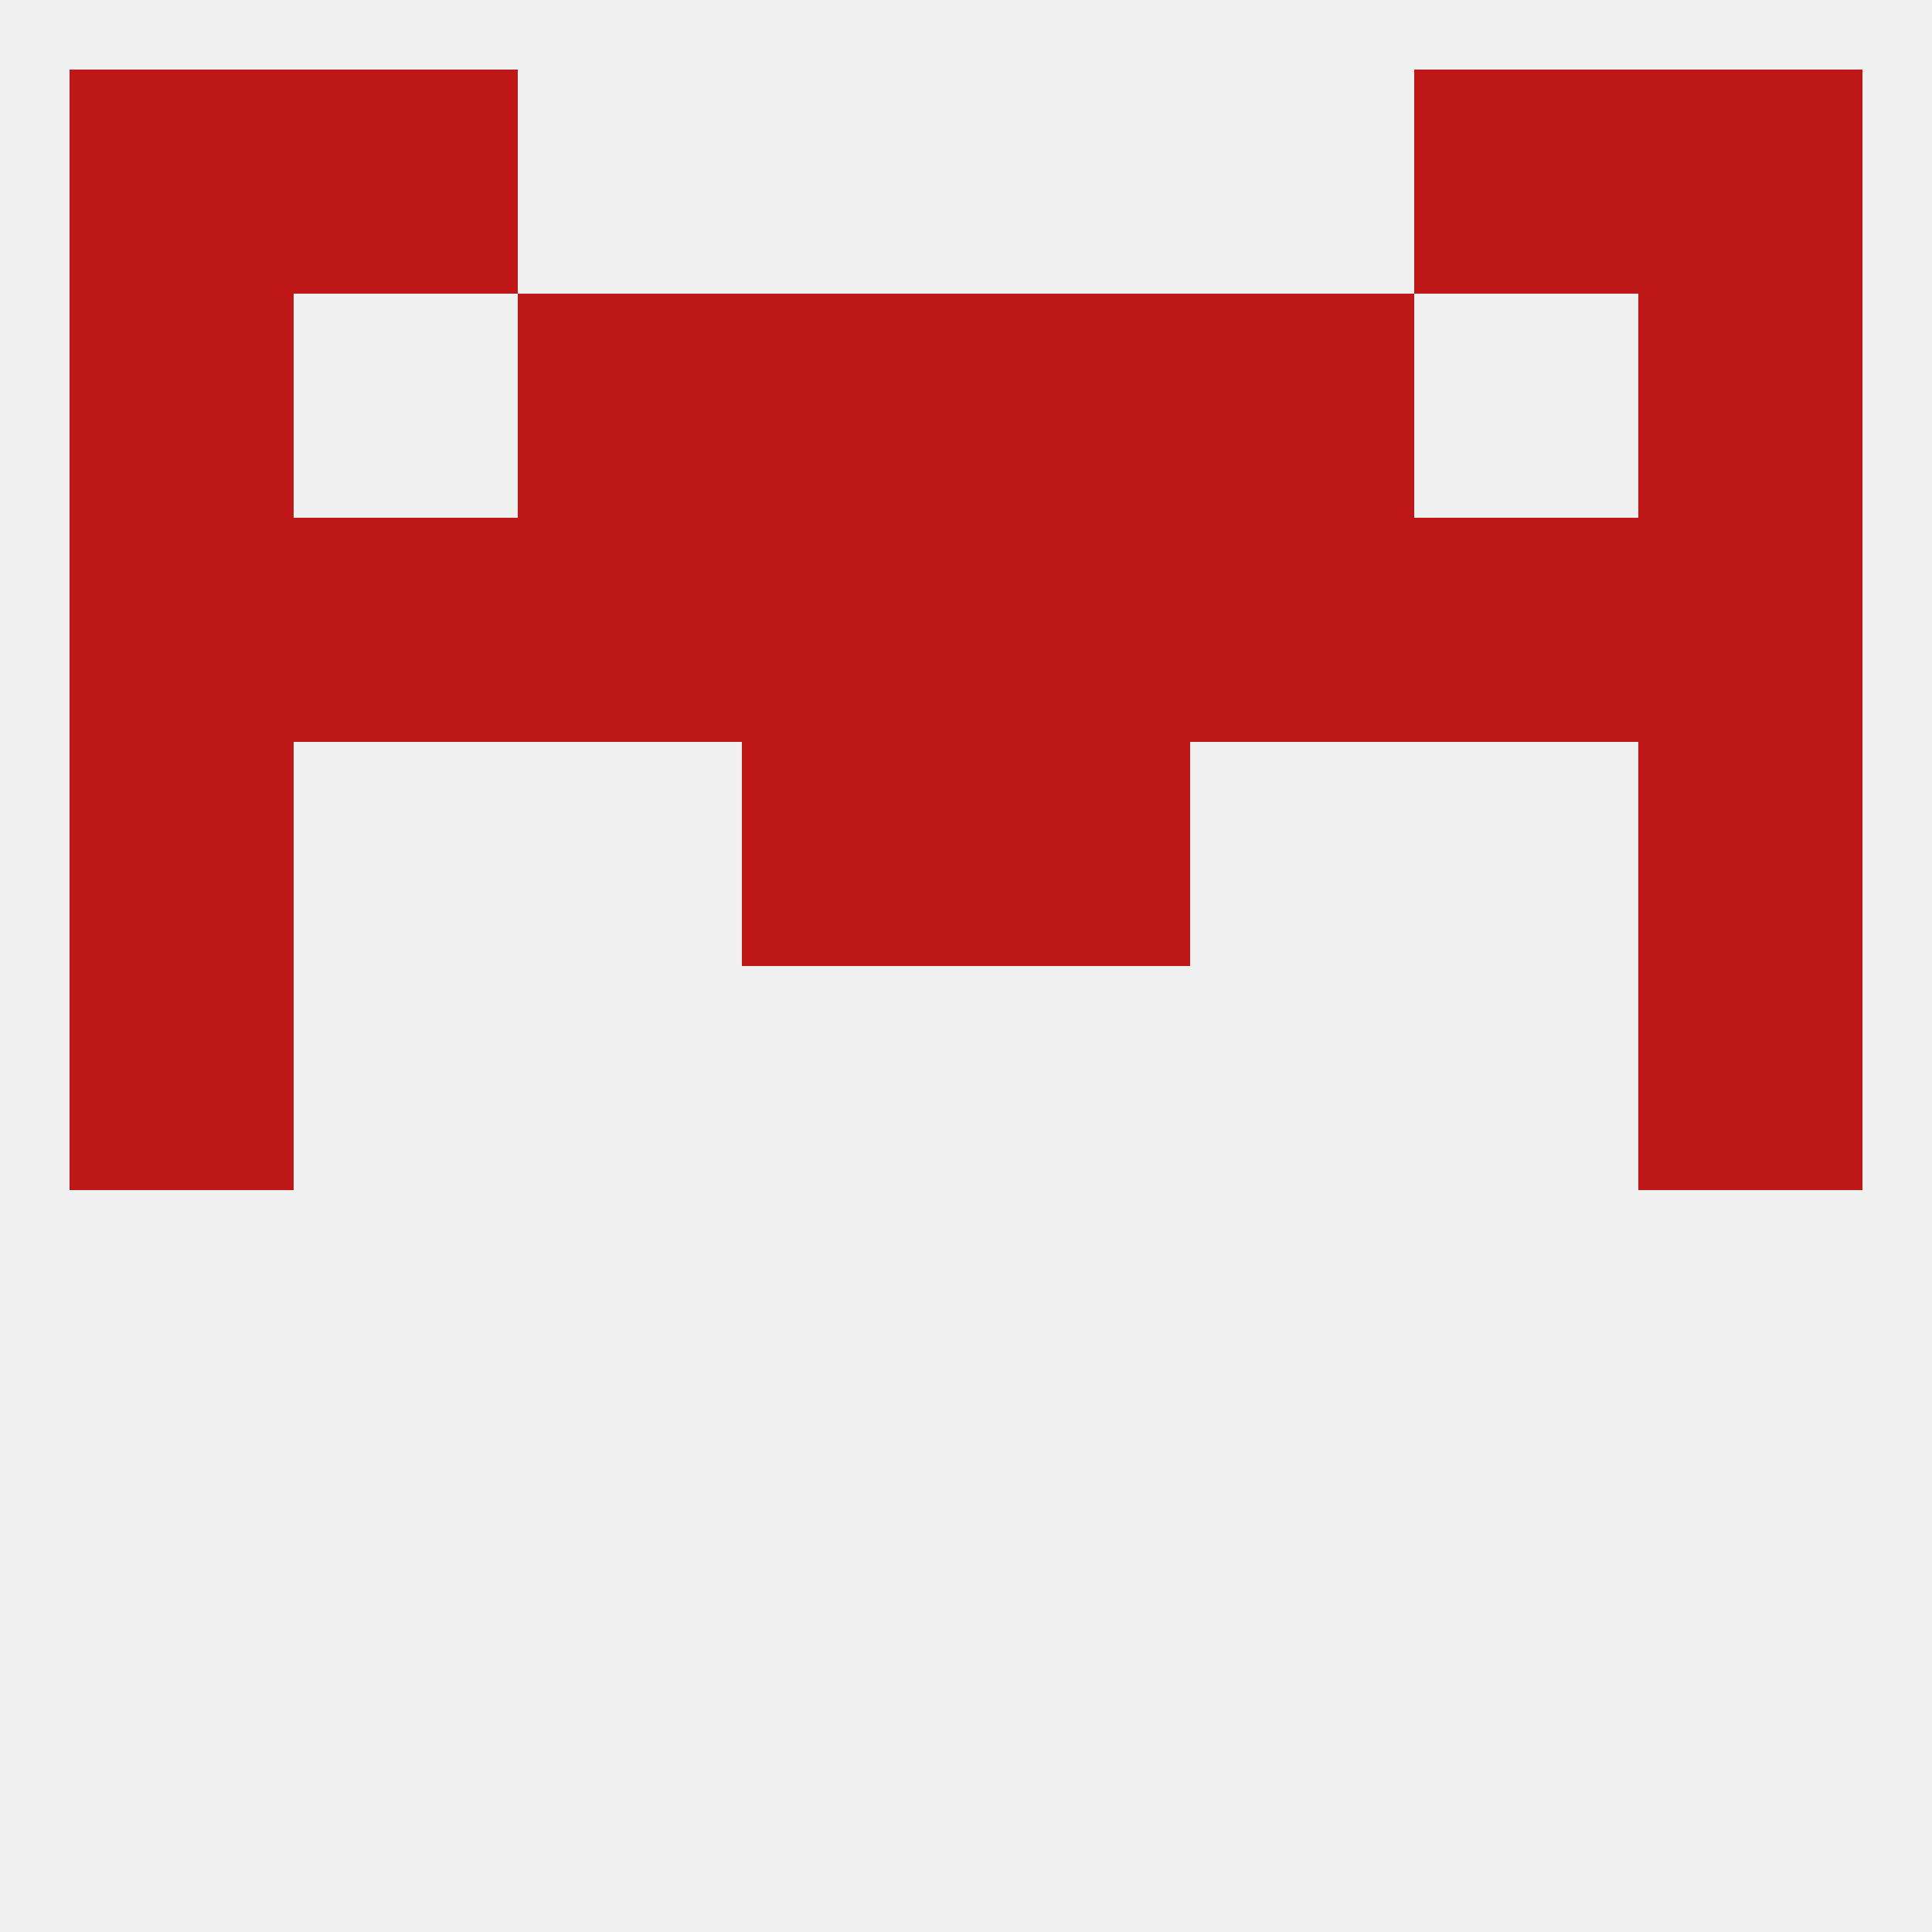
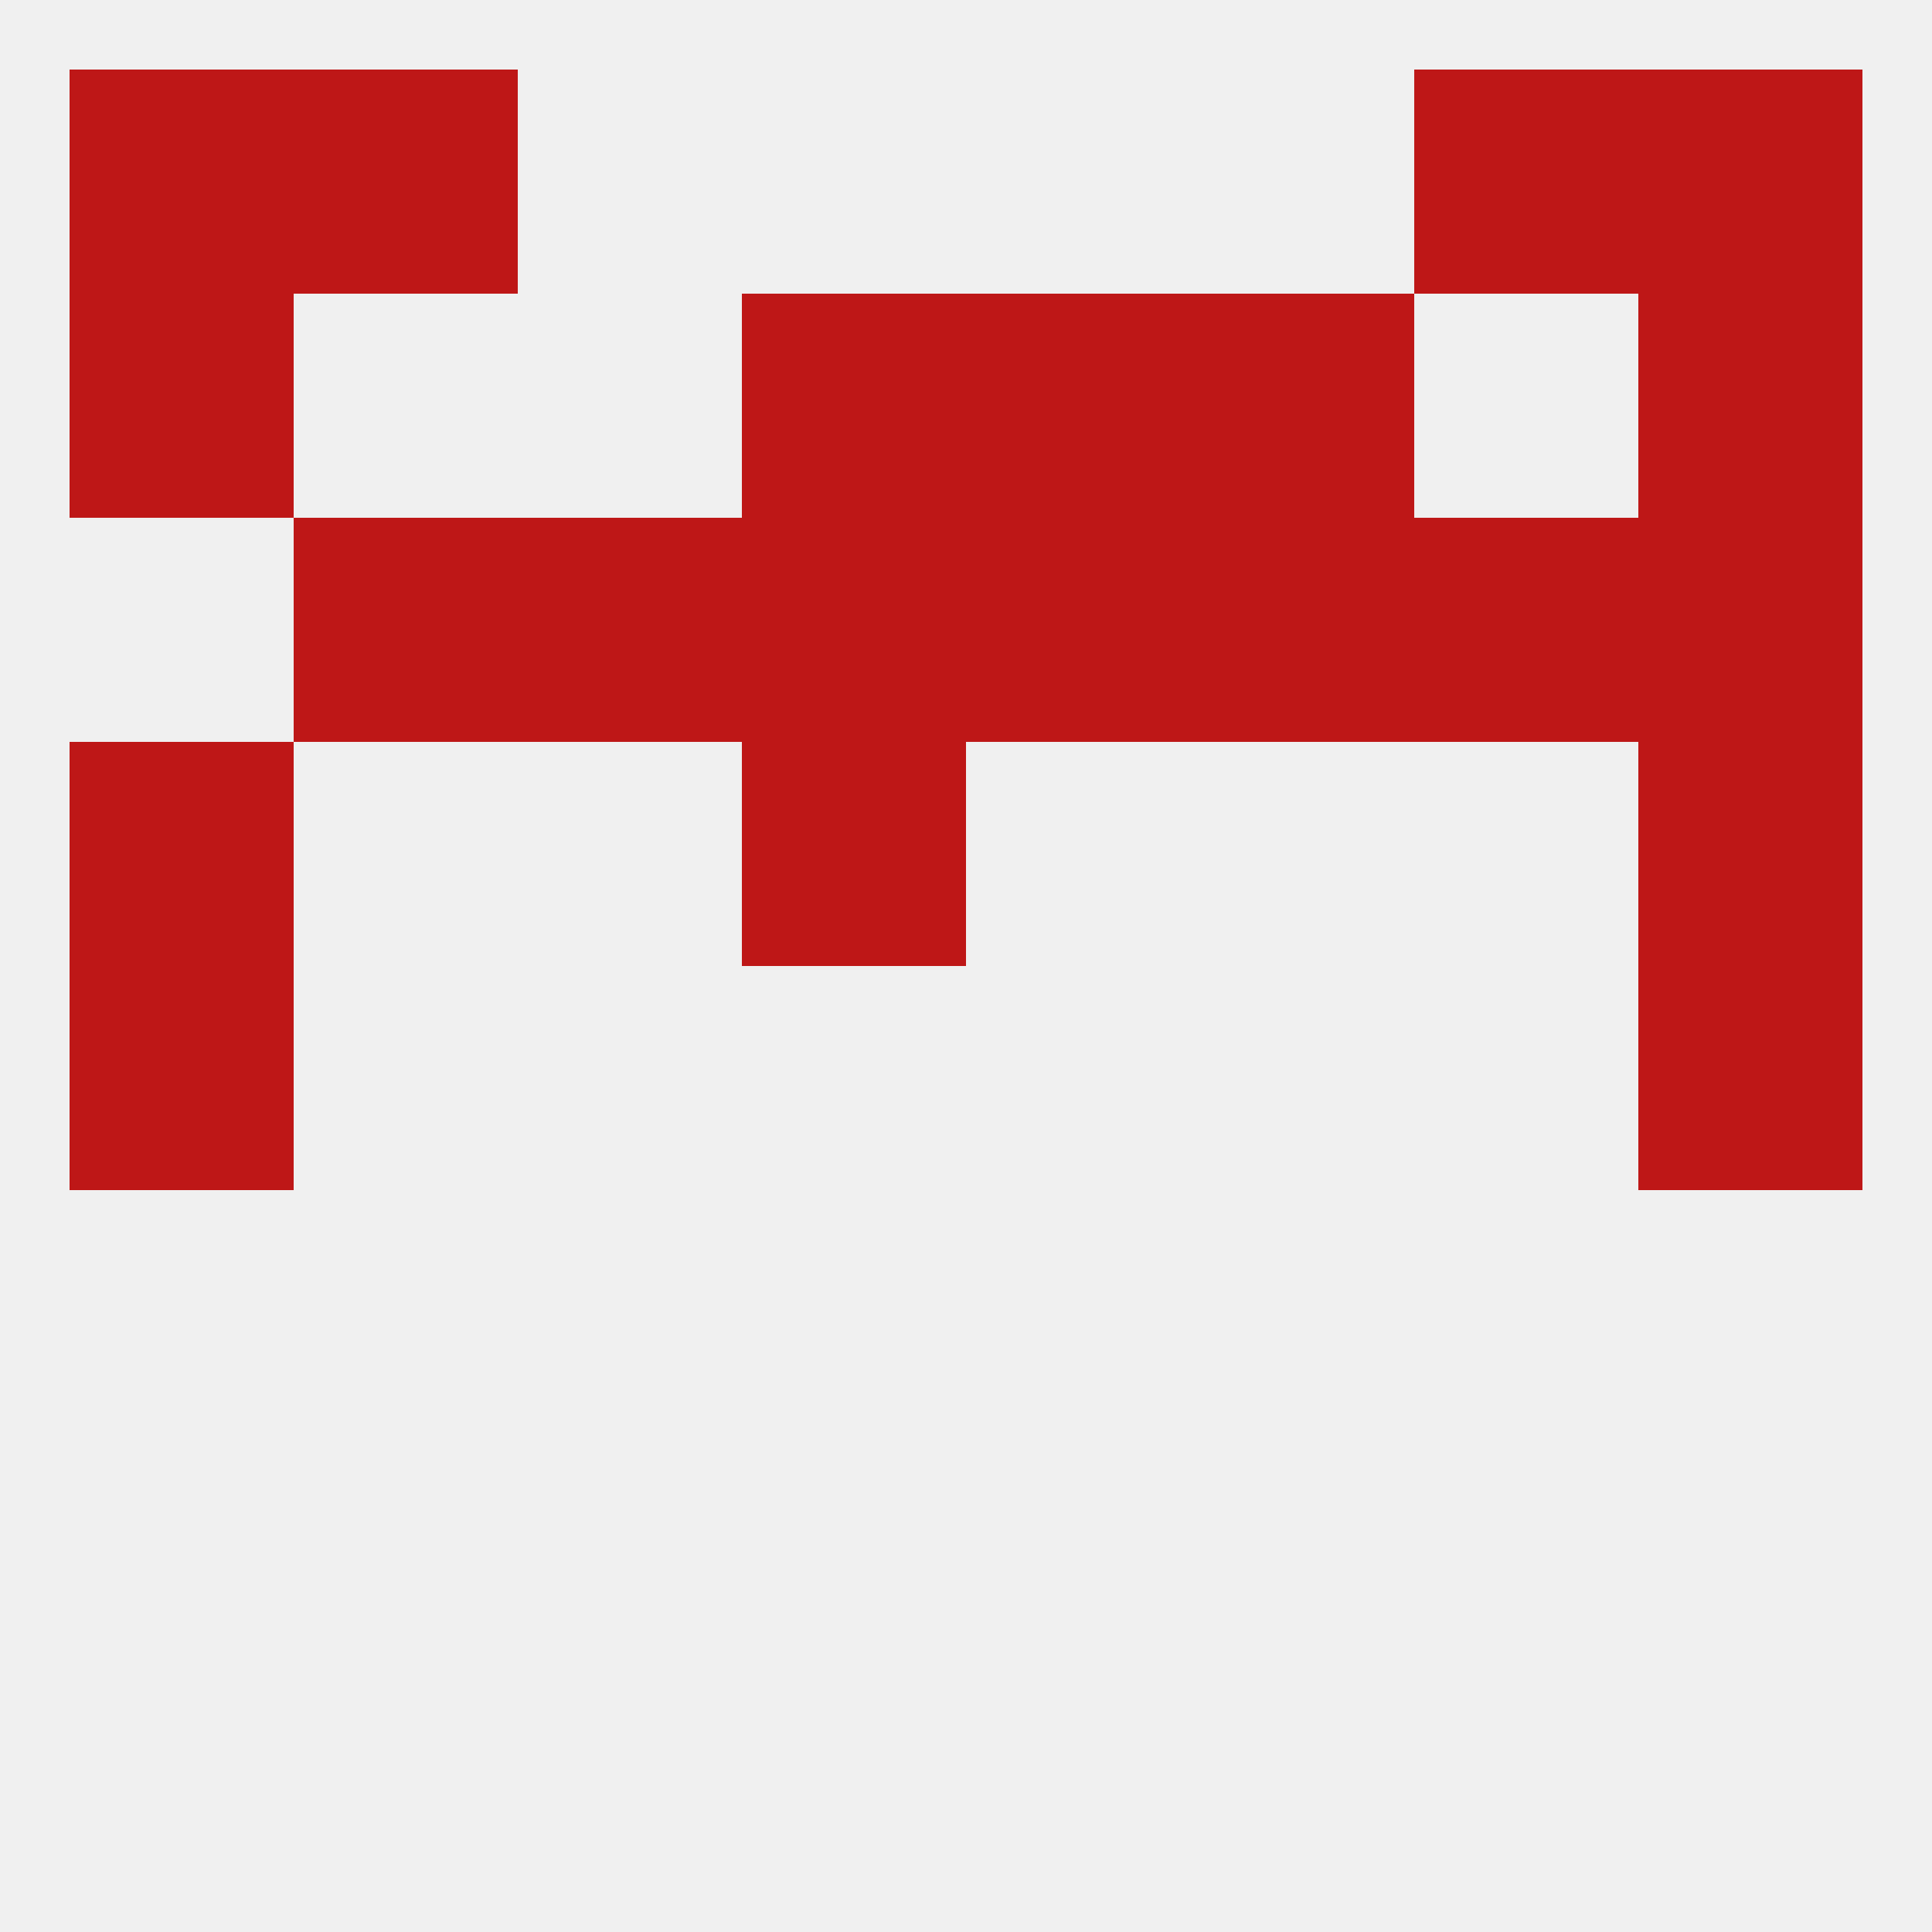
<svg xmlns="http://www.w3.org/2000/svg" version="1.1" baseprofile="full" width="250" height="250" viewBox="0 0 250 250">
  <rect width="100%" height="100%" fill="rgba(240,240,240,255)" />
  <rect x="9" y="125" width="29" height="29" fill="rgba(190,23,23,255)" />
  <rect x="212" y="125" width="29" height="29" fill="rgba(190,23,23,255)" />
  <rect x="96" y="96" width="29" height="29" fill="rgba(190,23,23,255)" />
-   <rect x="125" y="96" width="29" height="29" fill="rgba(190,23,23,255)" />
  <rect x="9" y="96" width="29" height="29" fill="rgba(190,23,23,255)" />
  <rect x="212" y="96" width="29" height="29" fill="rgba(190,23,23,255)" />
  <rect x="67" y="67" width="29" height="29" fill="rgba(190,23,23,255)" />
  <rect x="212" y="67" width="29" height="29" fill="rgba(190,23,23,255)" />
  <rect x="38" y="67" width="29" height="29" fill="rgba(190,23,23,255)" />
  <rect x="154" y="67" width="29" height="29" fill="rgba(190,23,23,255)" />
-   <rect x="9" y="67" width="29" height="29" fill="rgba(190,23,23,255)" />
  <rect x="183" y="67" width="29" height="29" fill="rgba(190,23,23,255)" />
  <rect x="96" y="67" width="29" height="29" fill="rgba(190,23,23,255)" />
  <rect x="125" y="67" width="29" height="29" fill="rgba(190,23,23,255)" />
-   <rect x="67" y="38" width="29" height="29" fill="rgba(190,23,23,255)" />
  <rect x="154" y="38" width="29" height="29" fill="rgba(190,23,23,255)" />
  <rect x="9" y="38" width="29" height="29" fill="rgba(190,23,23,255)" />
  <rect x="212" y="38" width="29" height="29" fill="rgba(190,23,23,255)" />
  <rect x="96" y="38" width="29" height="29" fill="rgba(190,23,23,255)" />
  <rect x="125" y="38" width="29" height="29" fill="rgba(190,23,23,255)" />
  <rect x="212" y="9" width="29" height="29" fill="rgba(190,23,23,255)" />
  <rect x="38" y="9" width="29" height="29" fill="rgba(190,23,23,255)" />
  <rect x="183" y="9" width="29" height="29" fill="rgba(190,23,23,255)" />
  <rect x="9" y="9" width="29" height="29" fill="rgba(190,23,23,255)" />
</svg>